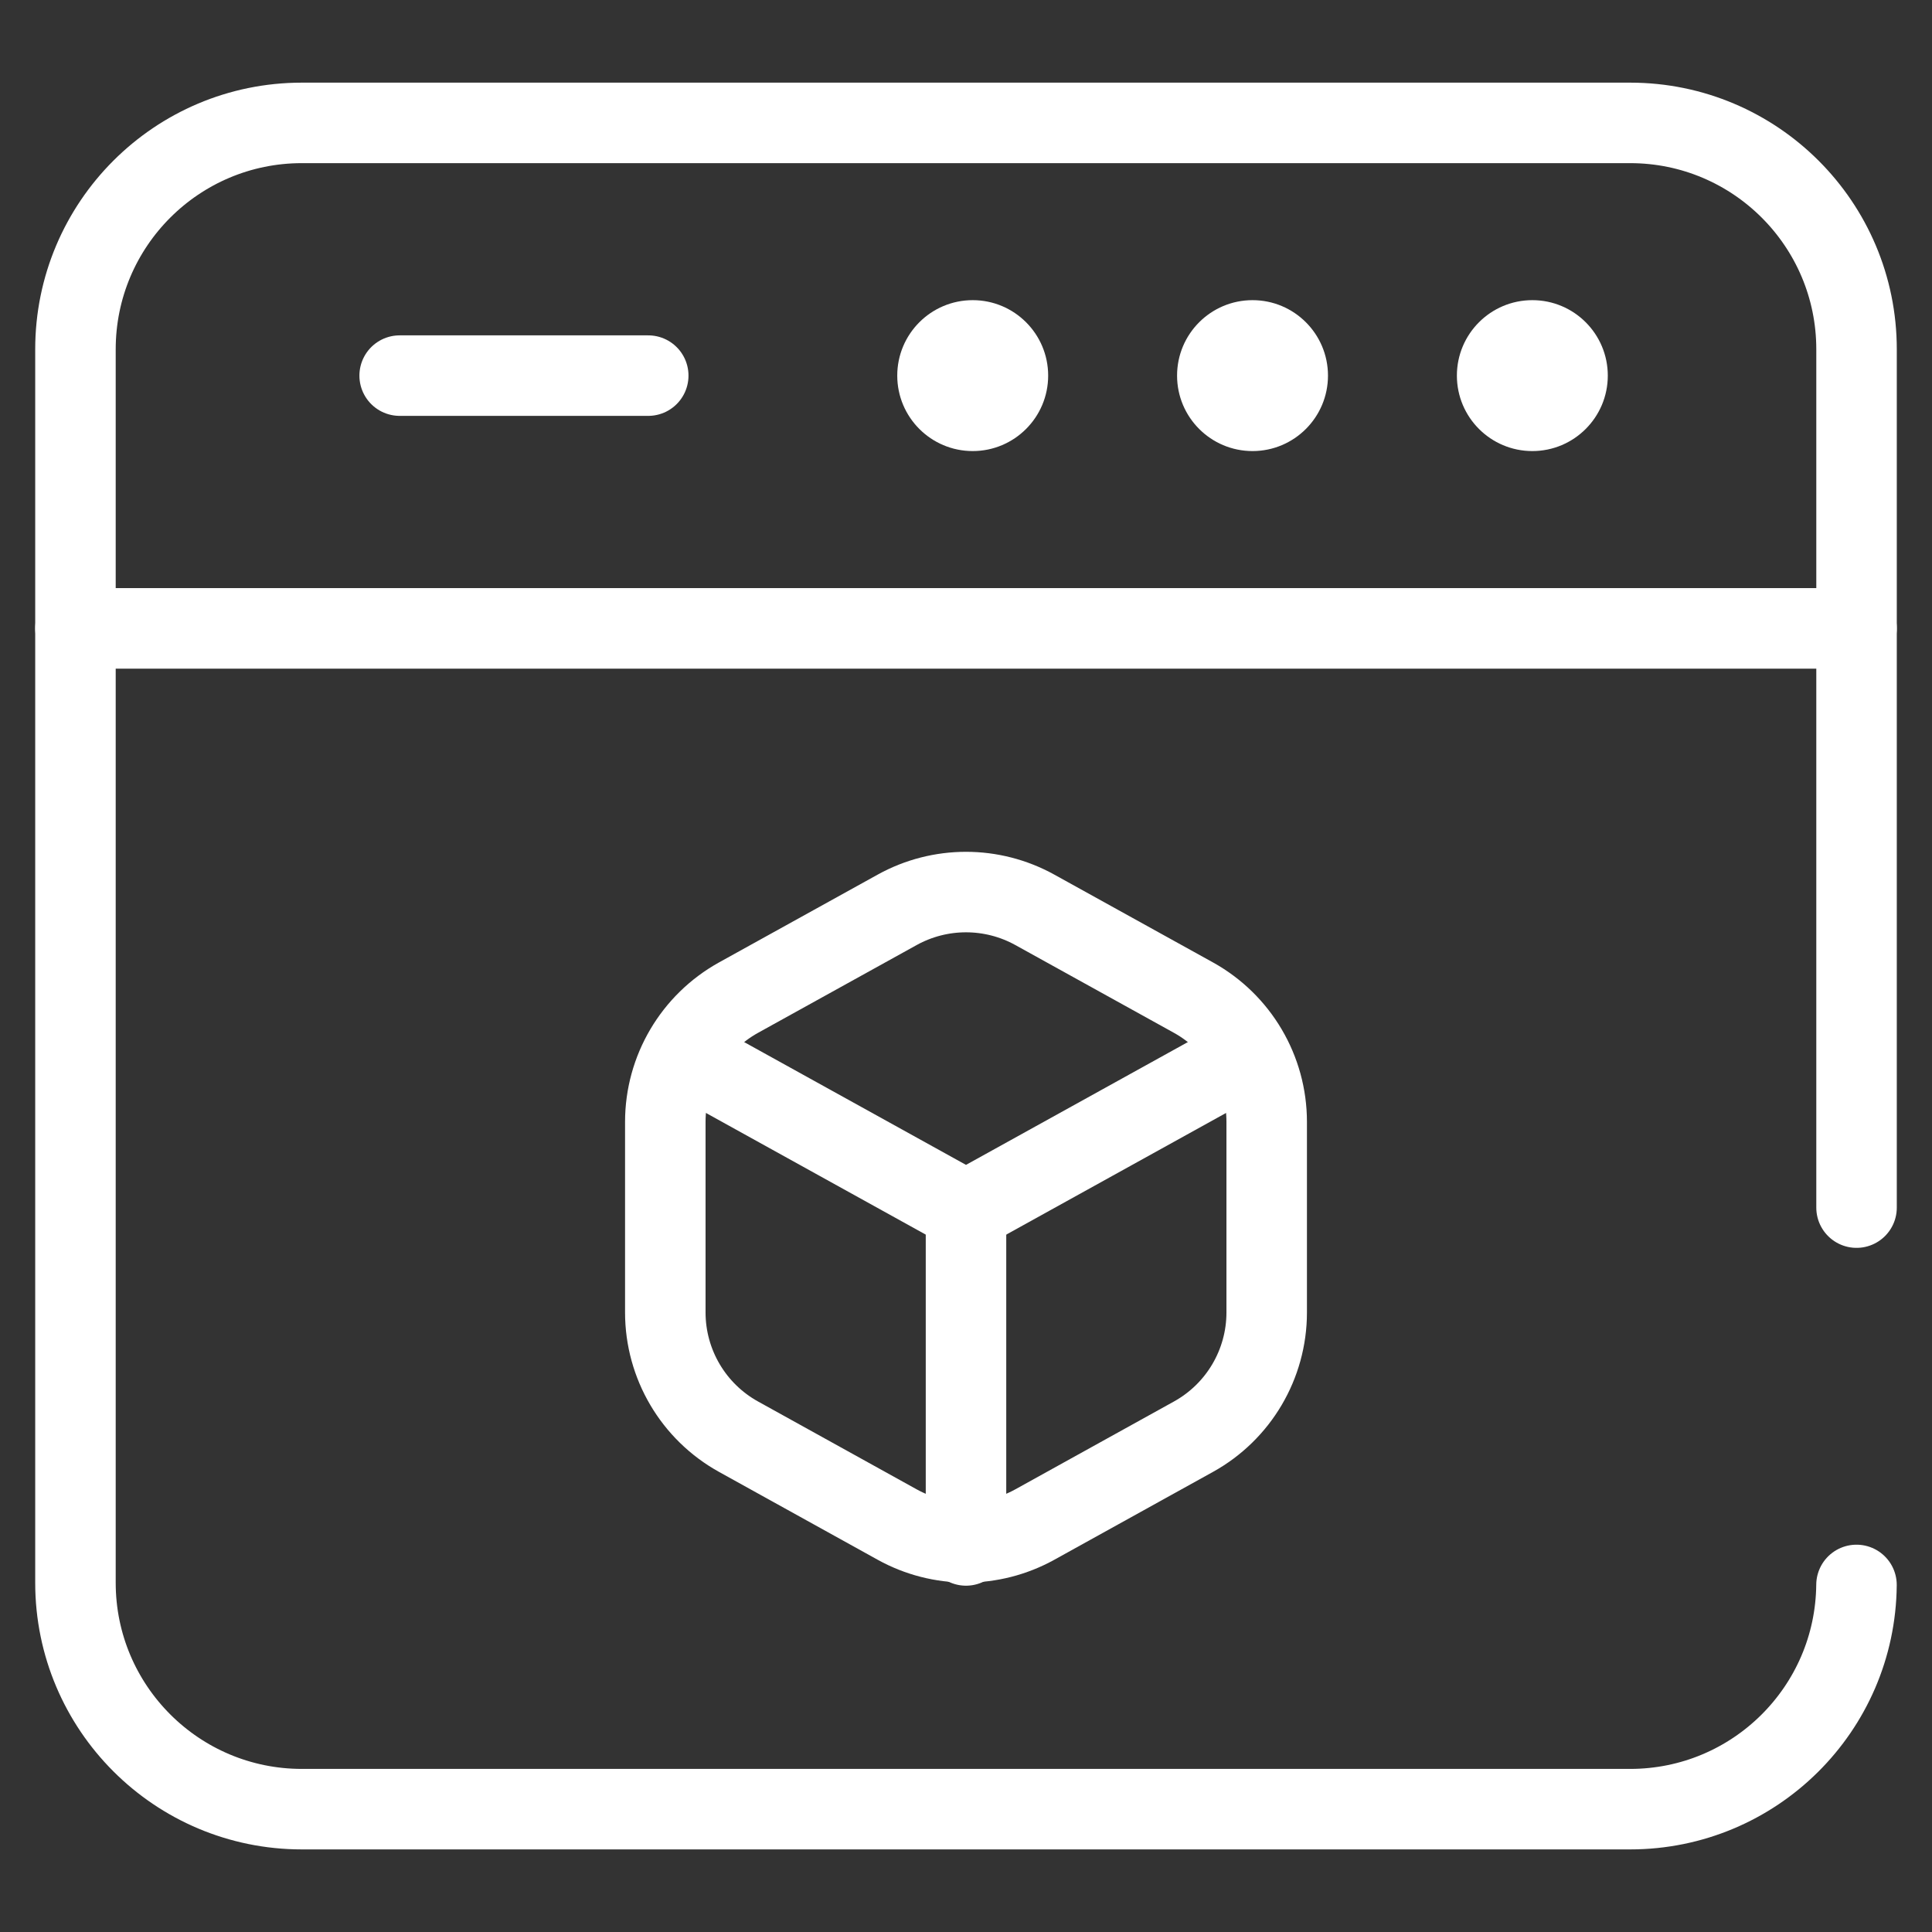
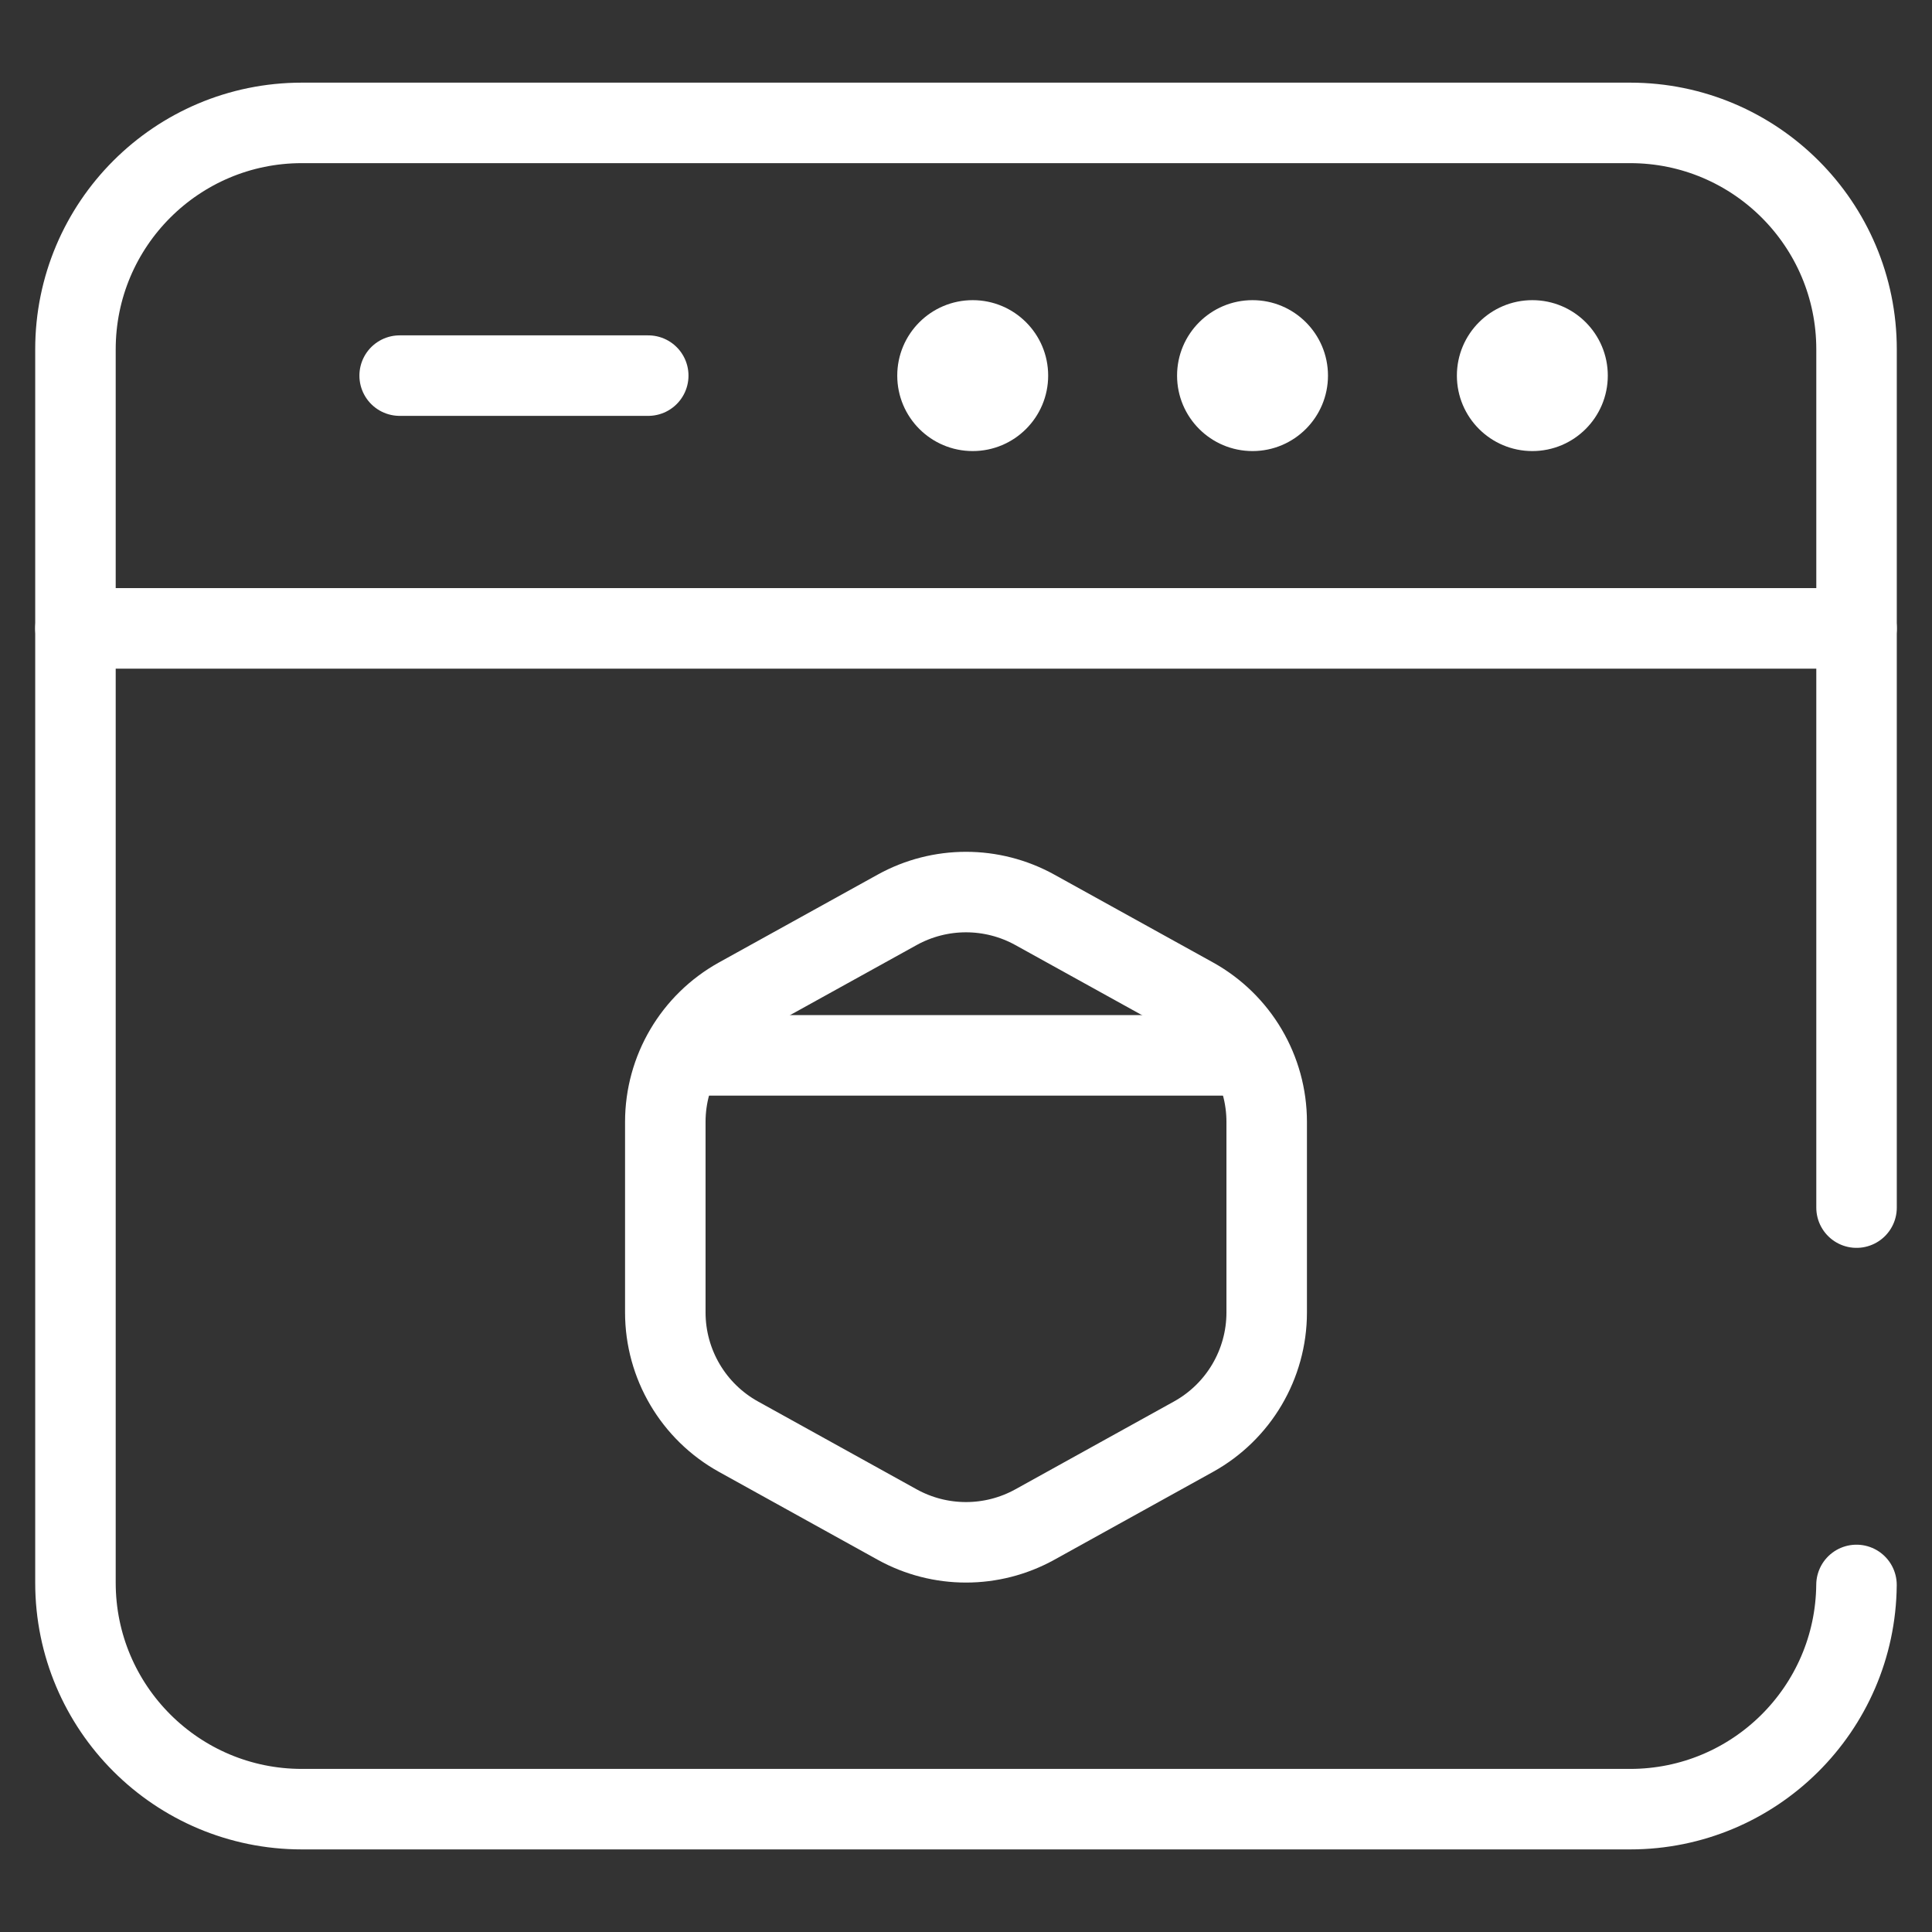
<svg xmlns="http://www.w3.org/2000/svg" width="36" height="36" viewBox="0 0 36 36" fill="none">
  <rect x="0" y="0" width="36" height="36" fill="#333333" stroke="none" />
  <path d="M22.238 18.589L19.282 16.953C18.484 16.512 17.516 16.512 16.718 16.953L13.762 18.589C12.92 19.056 12.397 19.942 12.397 20.905V24.456C12.397 25.418 12.92 26.305 13.762 26.771L16.718 28.408C17.516 28.849 18.484 28.849 19.282 28.408L22.238 26.771C23.08 26.305 23.603 25.418 23.603 24.456V20.905C23.603 19.942 23.08 19.056 22.238 18.589Z" stroke="white" stroke-width="1.5" stroke-miterlimit="10" stroke-linecap="round" stroke-linejoin="round" />
-   <path d="M18 22.564V28.797" stroke="white" stroke-width="1.5" stroke-miterlimit="10" stroke-linecap="round" stroke-linejoin="round" />
-   <path d="M23.236 19.665L18 22.563L12.764 19.665" stroke="white" stroke-width="1.5" stroke-miterlimit="10" stroke-linecap="round" stroke-linejoin="round" />
+   <path d="M23.236 19.665L12.764 19.665" stroke="white" stroke-width="1.5" stroke-miterlimit="10" stroke-linecap="round" stroke-linejoin="round" />
  <path d="M34.594 11.708H1.406V6.509C1.406 4.179 3.295 2.29 5.625 2.29H30.375C32.705 2.29 34.594 4.179 34.594 6.509V11.708Z" stroke="white" stroke-width="1.5" stroke-miterlimit="10" stroke-linecap="round" stroke-linejoin="round" />
  <circle cx="28.553" cy="6.999" r="1.406" fill="white" />
  <circle cx="23.339" cy="6.999" r="1.406" fill="white" />
  <circle cx="18.125" cy="6.999" r="1.406" fill="white" />
  <path d="M7.447 6.999H12.079" stroke="white" stroke-width="1.5" stroke-miterlimit="10" stroke-linecap="round" stroke-linejoin="round" />
  <path d="M34.594 22.502V11.708H1.406V29.492C1.406 31.822 3.295 33.711 5.625 33.711H30.375C32.691 33.711 34.572 31.845 34.593 29.533" stroke="white" stroke-width="1.5" stroke-miterlimit="10" stroke-linecap="round" stroke-linejoin="round" />
</svg>